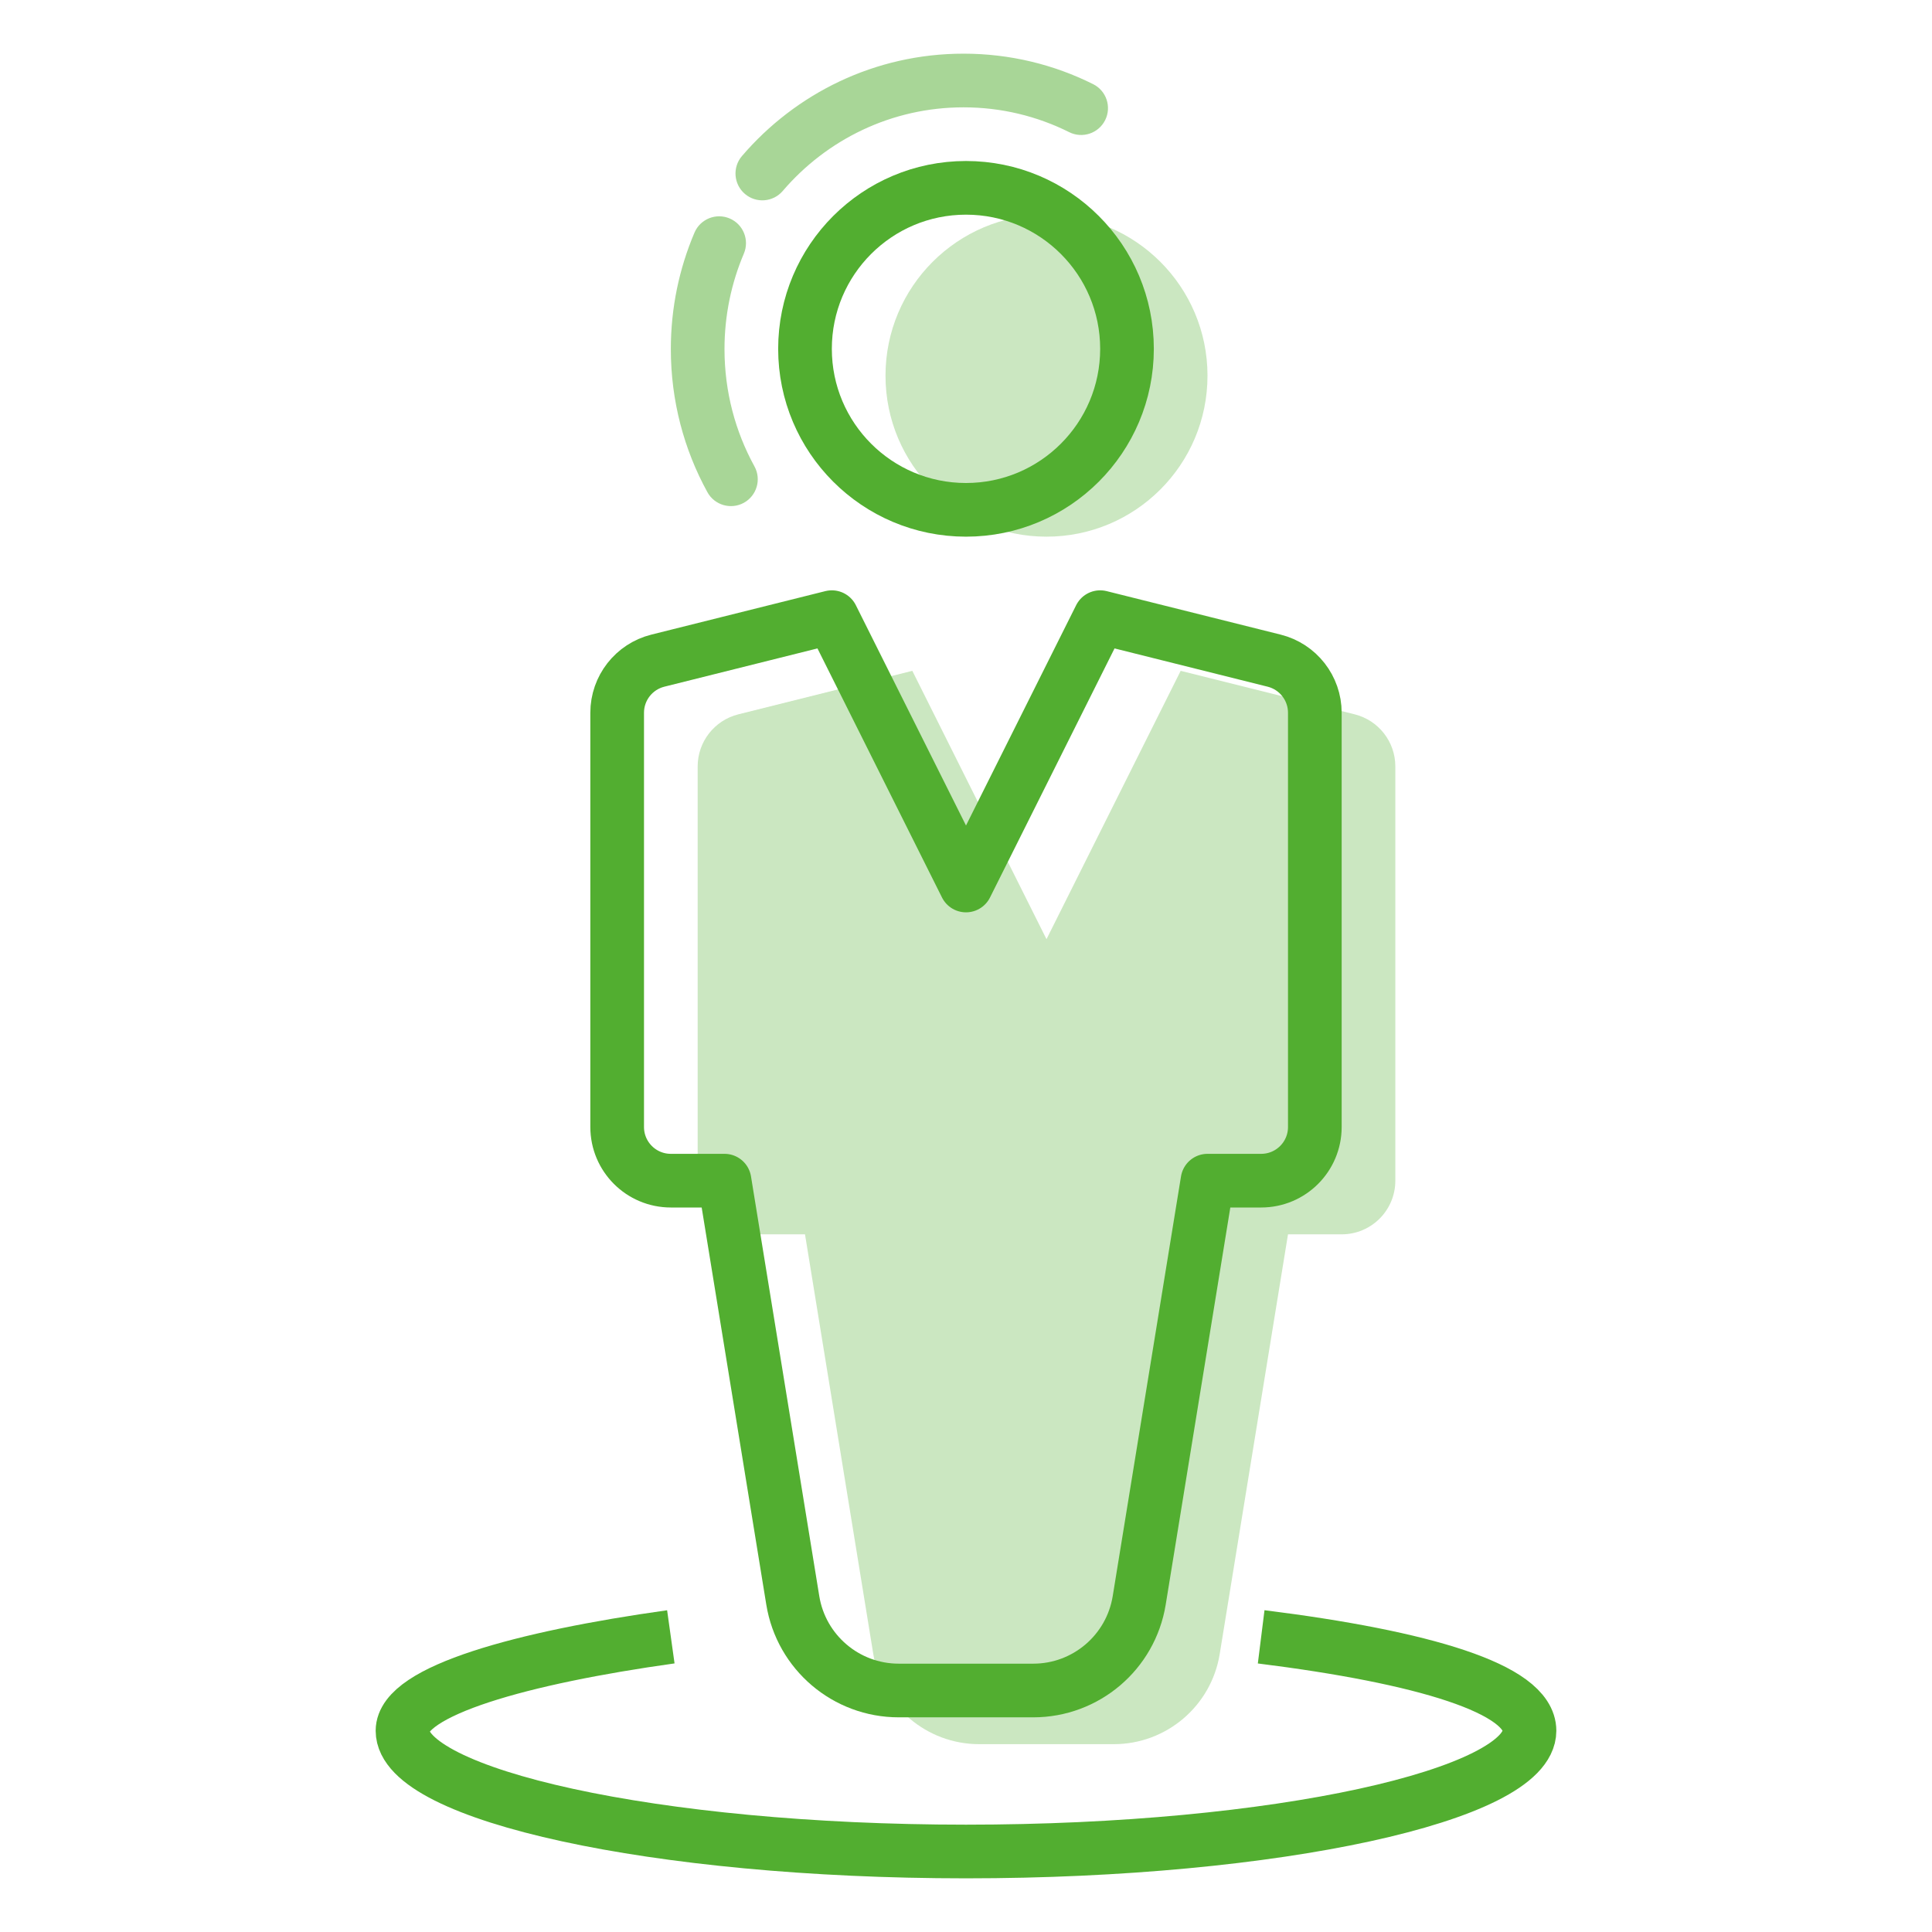
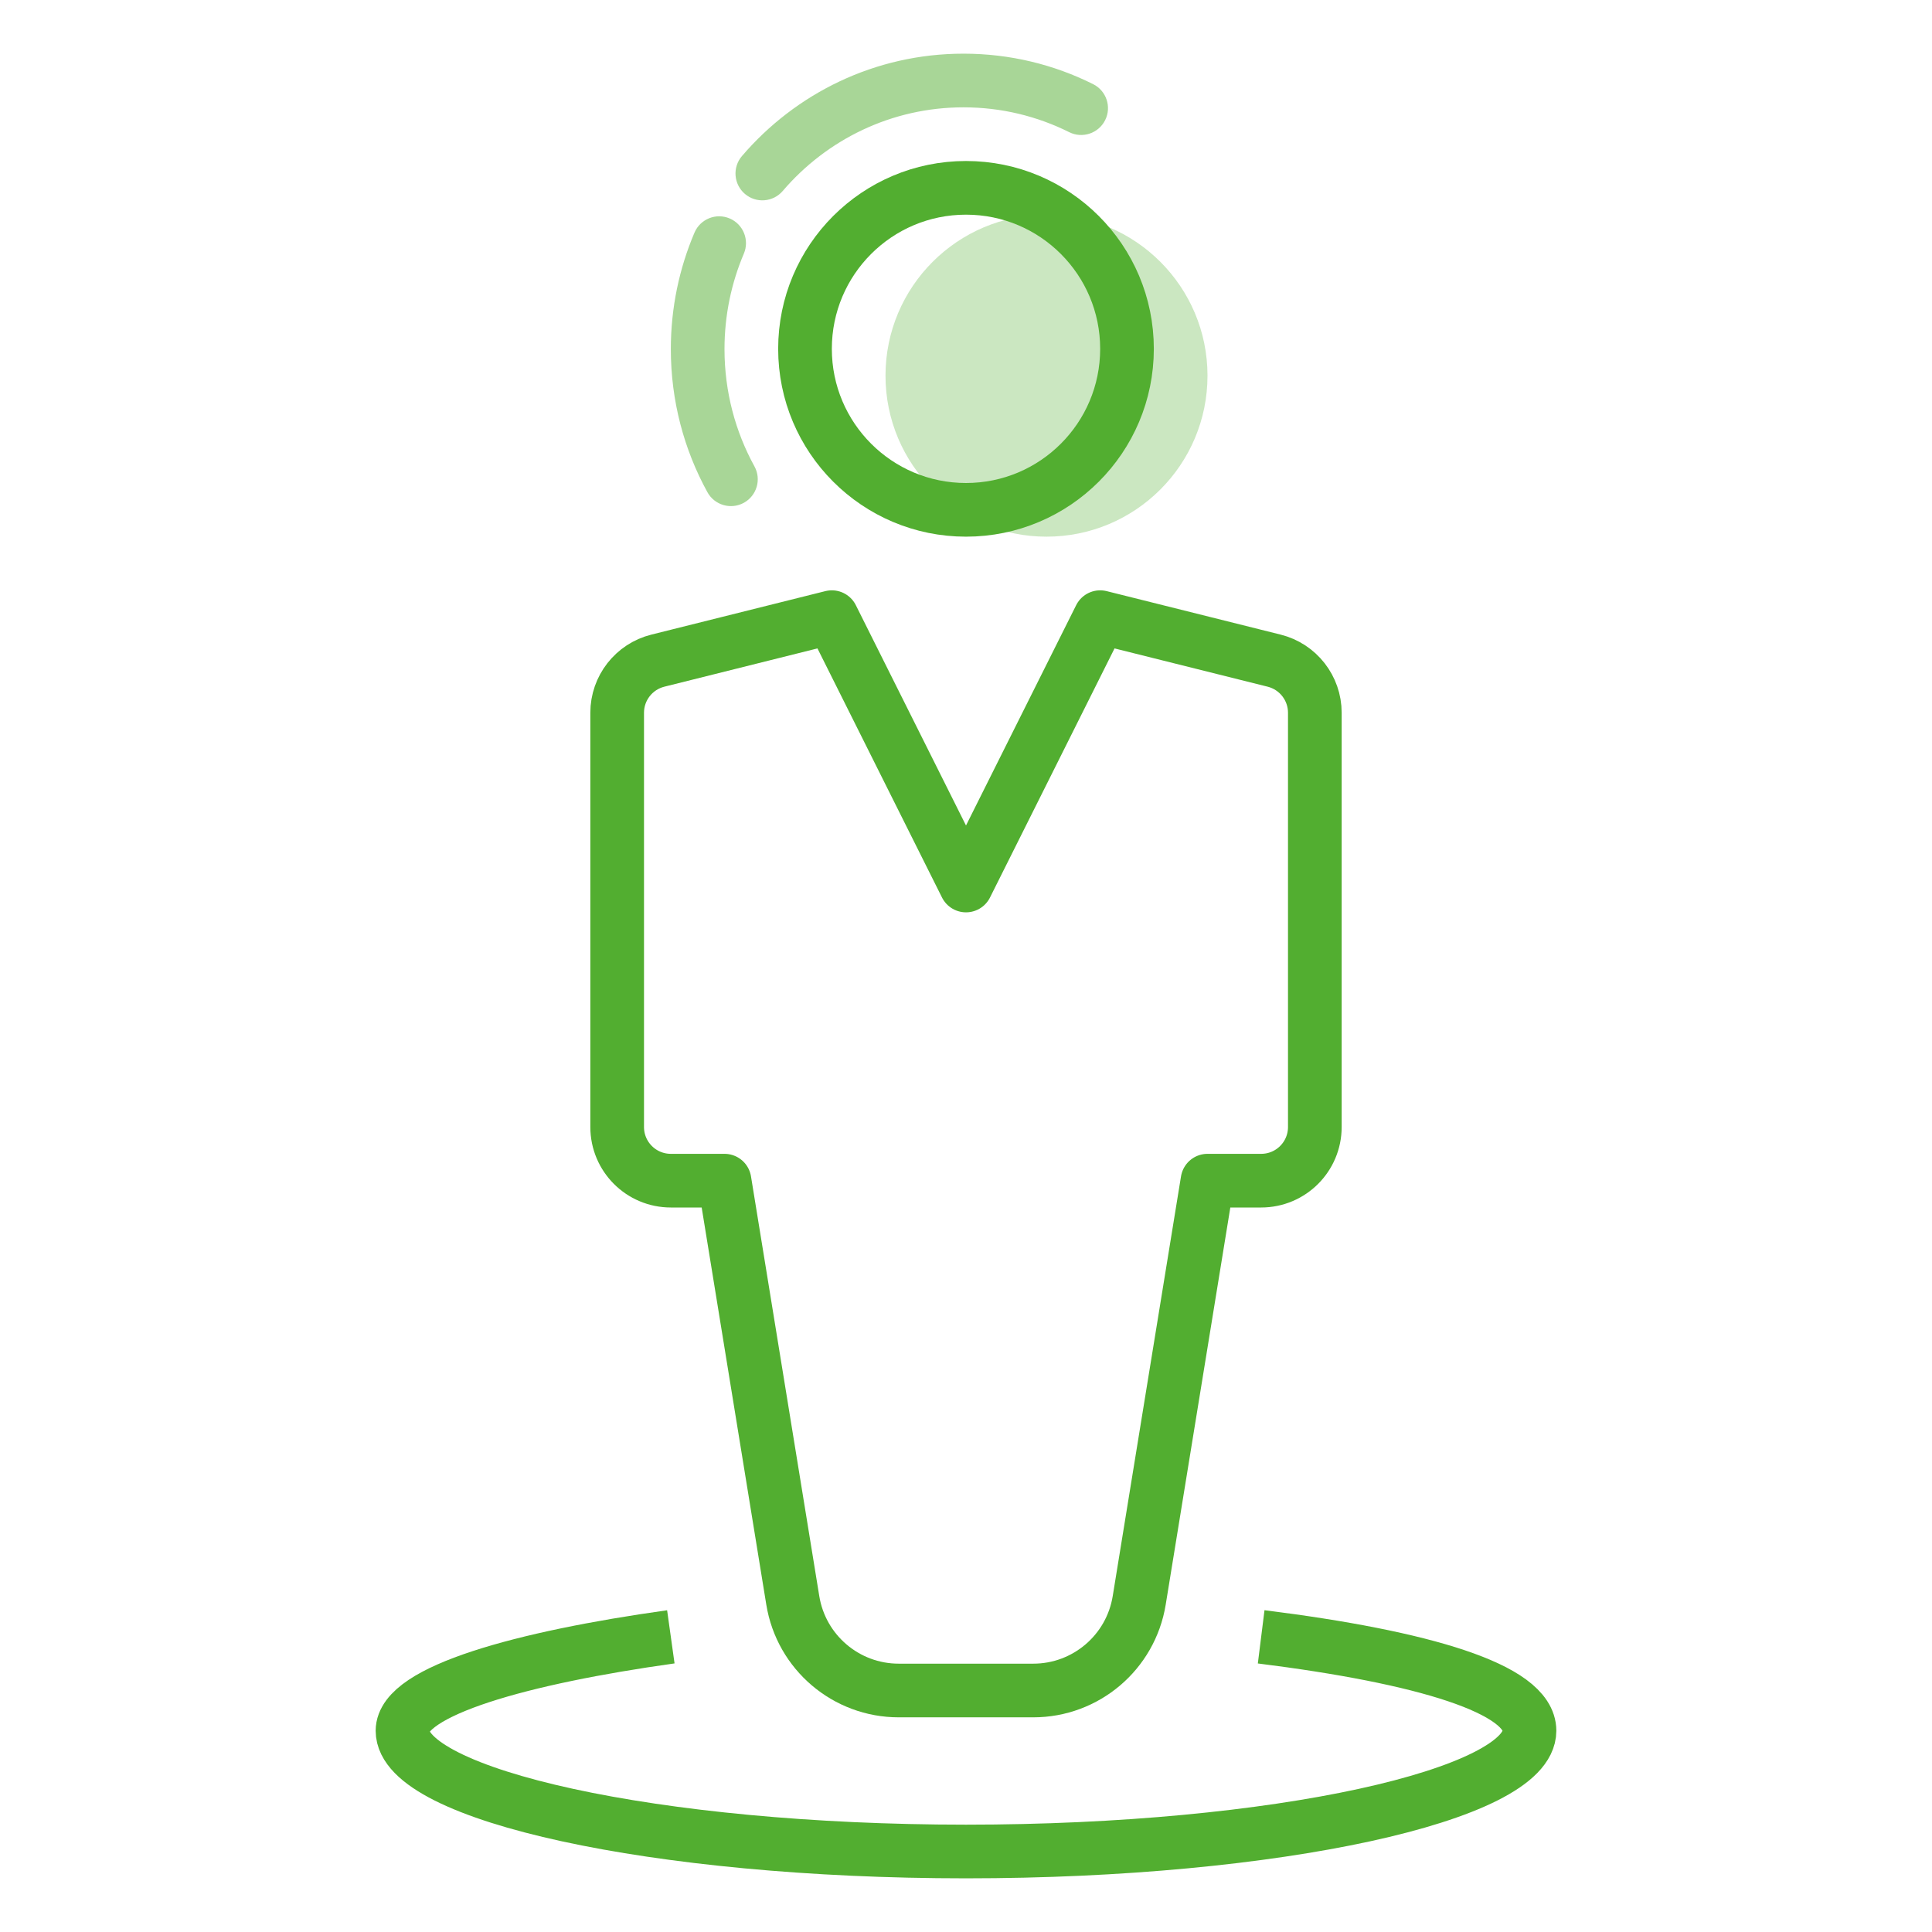
<svg xmlns="http://www.w3.org/2000/svg" width="72" height="72" viewBox="0 0 72 72" fill="none">
  <path d="M25 61C19.452 61.776 15 63.017 15 64.5C15 66.882 24.402 69 36 69C47.598 69 57 66.882 57 64.5C57 62.938 53.052 61.757 47 61" stroke="#52AE30" stroke-width="2" stroke-linejoin="round" />
  <path opacity="0.3" fill-rule="evenodd" clip-rule="evenodd" d="M39 20C42.314 20 45 17.314 45 14C45 10.686 42.314 8 39 8C35.686 8 33 10.686 33 14C33 17.314 35.686 20 39 20Z" fill="#52AE30" />
  <path fill-rule="evenodd" clip-rule="evenodd" d="M36 19C39.314 19 42 16.314 42 13C42 9.686 39.314 7 36 7C32.686 7 30 9.686 30 13C30 16.314 32.686 19 36 19Z" stroke="#52AE30" stroke-width="2" stroke-linejoin="round" />
-   <path opacity="0.5" d="M39.845 4.925C40.339 5.172 40.939 4.971 41.186 4.477C41.433 3.983 41.232 3.382 40.738 3.136L39.845 4.925ZM27.65 5.816C27.291 6.236 27.34 6.867 27.76 7.226C28.179 7.585 28.811 7.536 29.17 7.117L27.65 5.816ZM27.721 9.453C27.937 8.944 27.7 8.357 27.192 8.141C26.684 7.925 26.097 8.162 25.881 8.67L27.721 9.453ZM26.363 18.343C26.629 18.827 27.237 19.003 27.721 18.738C28.205 18.471 28.382 17.863 28.116 17.38L26.363 18.343ZM40.738 3.136C39.281 2.408 37.641 2 35.908 2V4C37.323 4 38.658 4.333 39.845 4.925L40.738 3.136ZM35.908 2C32.606 2 29.648 3.482 27.65 5.816L29.17 7.117C30.806 5.205 33.219 4 35.908 4V2ZM25.881 8.67C25.314 10.003 25 11.471 25 13.01H27C27 11.744 27.258 10.543 27.721 9.453L25.881 8.67ZM25 13.01C25 14.942 25.494 16.761 26.363 18.343L28.116 17.38C27.405 16.087 27 14.598 27 13.01H25Z" fill="#52AE30" />
-   <path opacity="0.3" fill-rule="evenodd" clip-rule="evenodd" d="M41.507 65C43.468 65 45.14 63.578 45.455 61.642L48 46H50C51.105 46 52 45.105 52 44V28.562C52 27.644 51.375 26.844 50.485 26.621L44 25L39 35L34 25L27.515 26.621C26.625 26.844 26 27.644 26 28.562V44C26 45.105 26.895 46 28 46H30L32.545 61.642C32.86 63.578 34.532 65 36.493 65H41.507Z" fill="#52AE30" />
+   <path opacity="0.5" d="M39.845 4.925C40.339 5.172 40.939 4.971 41.186 4.477C41.433 3.983 41.232 3.382 40.738 3.136L39.845 4.925ZM27.65 5.816C27.291 6.236 27.34 6.867 27.76 7.226C28.179 7.585 28.811 7.536 29.17 7.117L27.65 5.816ZM27.721 9.453C27.937 8.944 27.7 8.357 27.192 8.141C26.684 7.925 26.097 8.162 25.881 8.67L27.721 9.453ZM26.363 18.343C26.629 18.827 27.237 19.003 27.721 18.738C28.205 18.471 28.382 17.863 28.116 17.38L26.363 18.343M40.738 3.136C39.281 2.408 37.641 2 35.908 2V4C37.323 4 38.658 4.333 39.845 4.925L40.738 3.136ZM35.908 2C32.606 2 29.648 3.482 27.65 5.816L29.17 7.117C30.806 5.205 33.219 4 35.908 4V2ZM25.881 8.67C25.314 10.003 25 11.471 25 13.01H27C27 11.744 27.258 10.543 27.721 9.453L25.881 8.67ZM25 13.01C25 14.942 25.494 16.761 26.363 18.343L28.116 17.38C27.405 16.087 27 14.598 27 13.01H25Z" fill="#52AE30" />
  <path fill-rule="evenodd" clip-rule="evenodd" d="M38.507 63C40.468 63 42.14 61.578 42.455 59.642L45 44H47C48.105 44 49 43.105 49 42V26.562C49 25.644 48.375 24.844 47.485 24.621L41 23L36 33L31 23L24.515 24.621C23.625 24.844 23 25.644 23 26.562V42C23 43.105 23.895 44 25 44H27L29.545 59.642C29.86 61.578 31.532 63 33.493 63H38.507Z" stroke="#52AE30" stroke-width="2" stroke-linejoin="round" />
</svg>